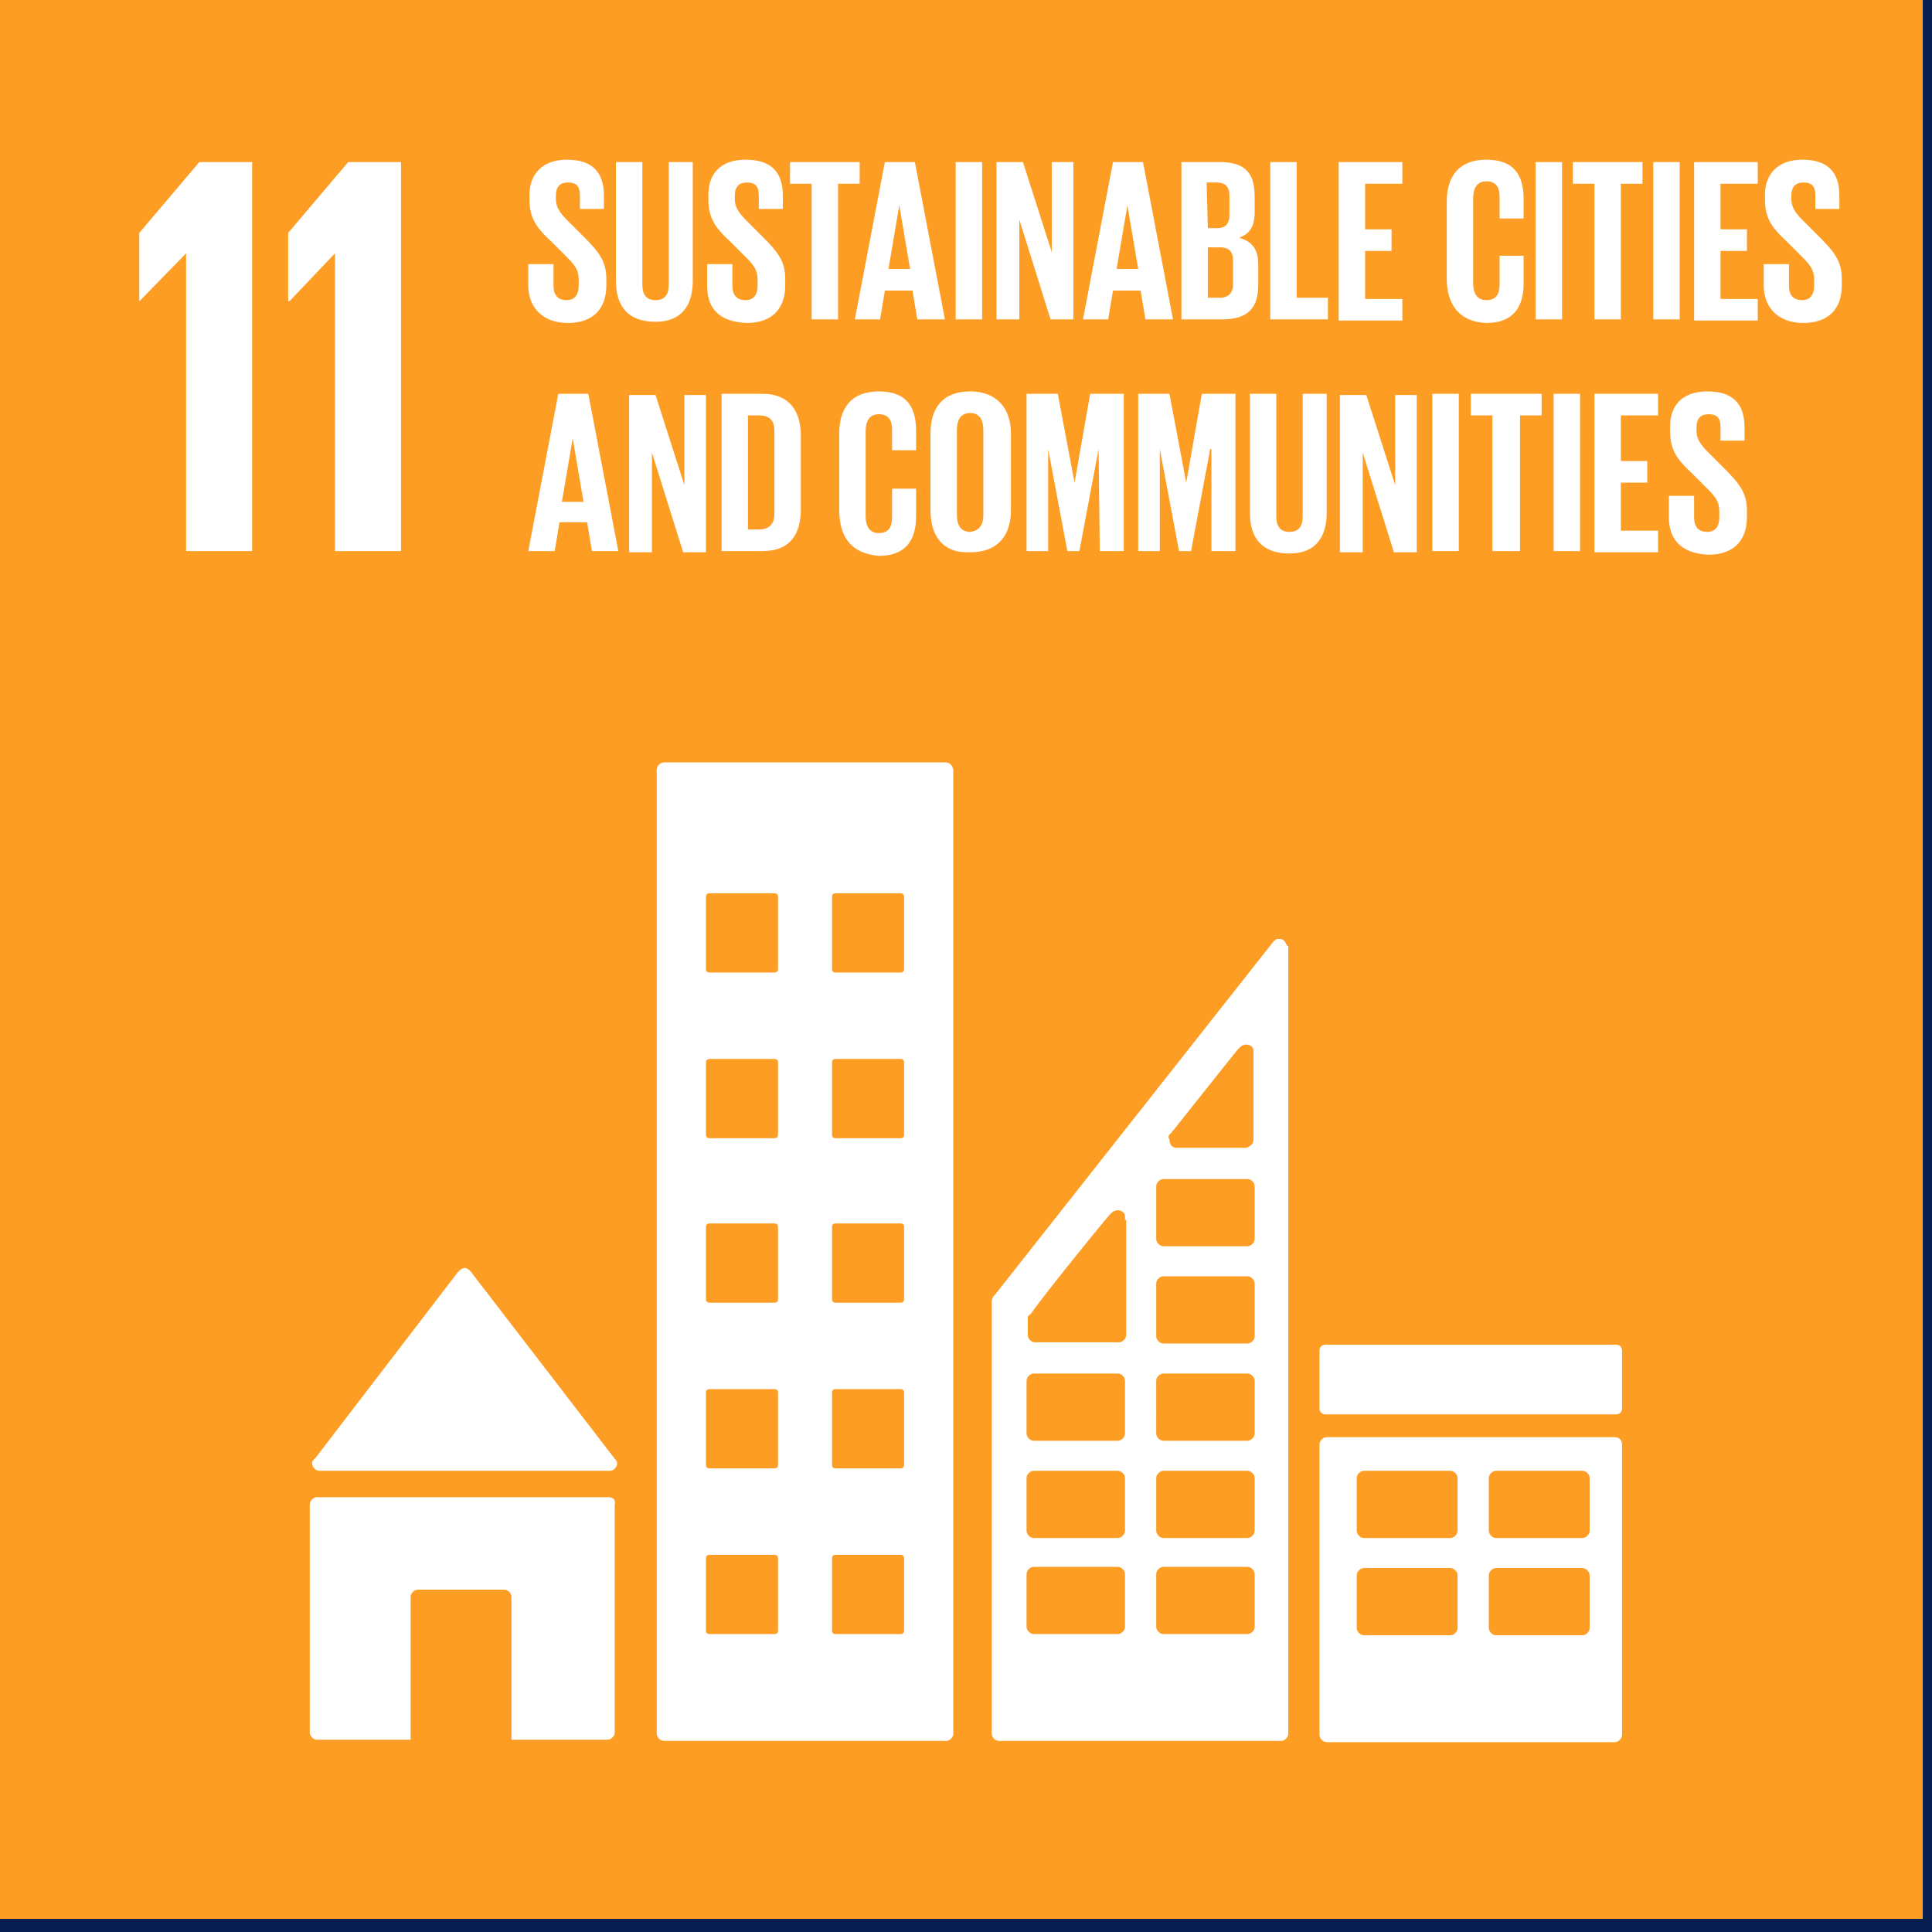
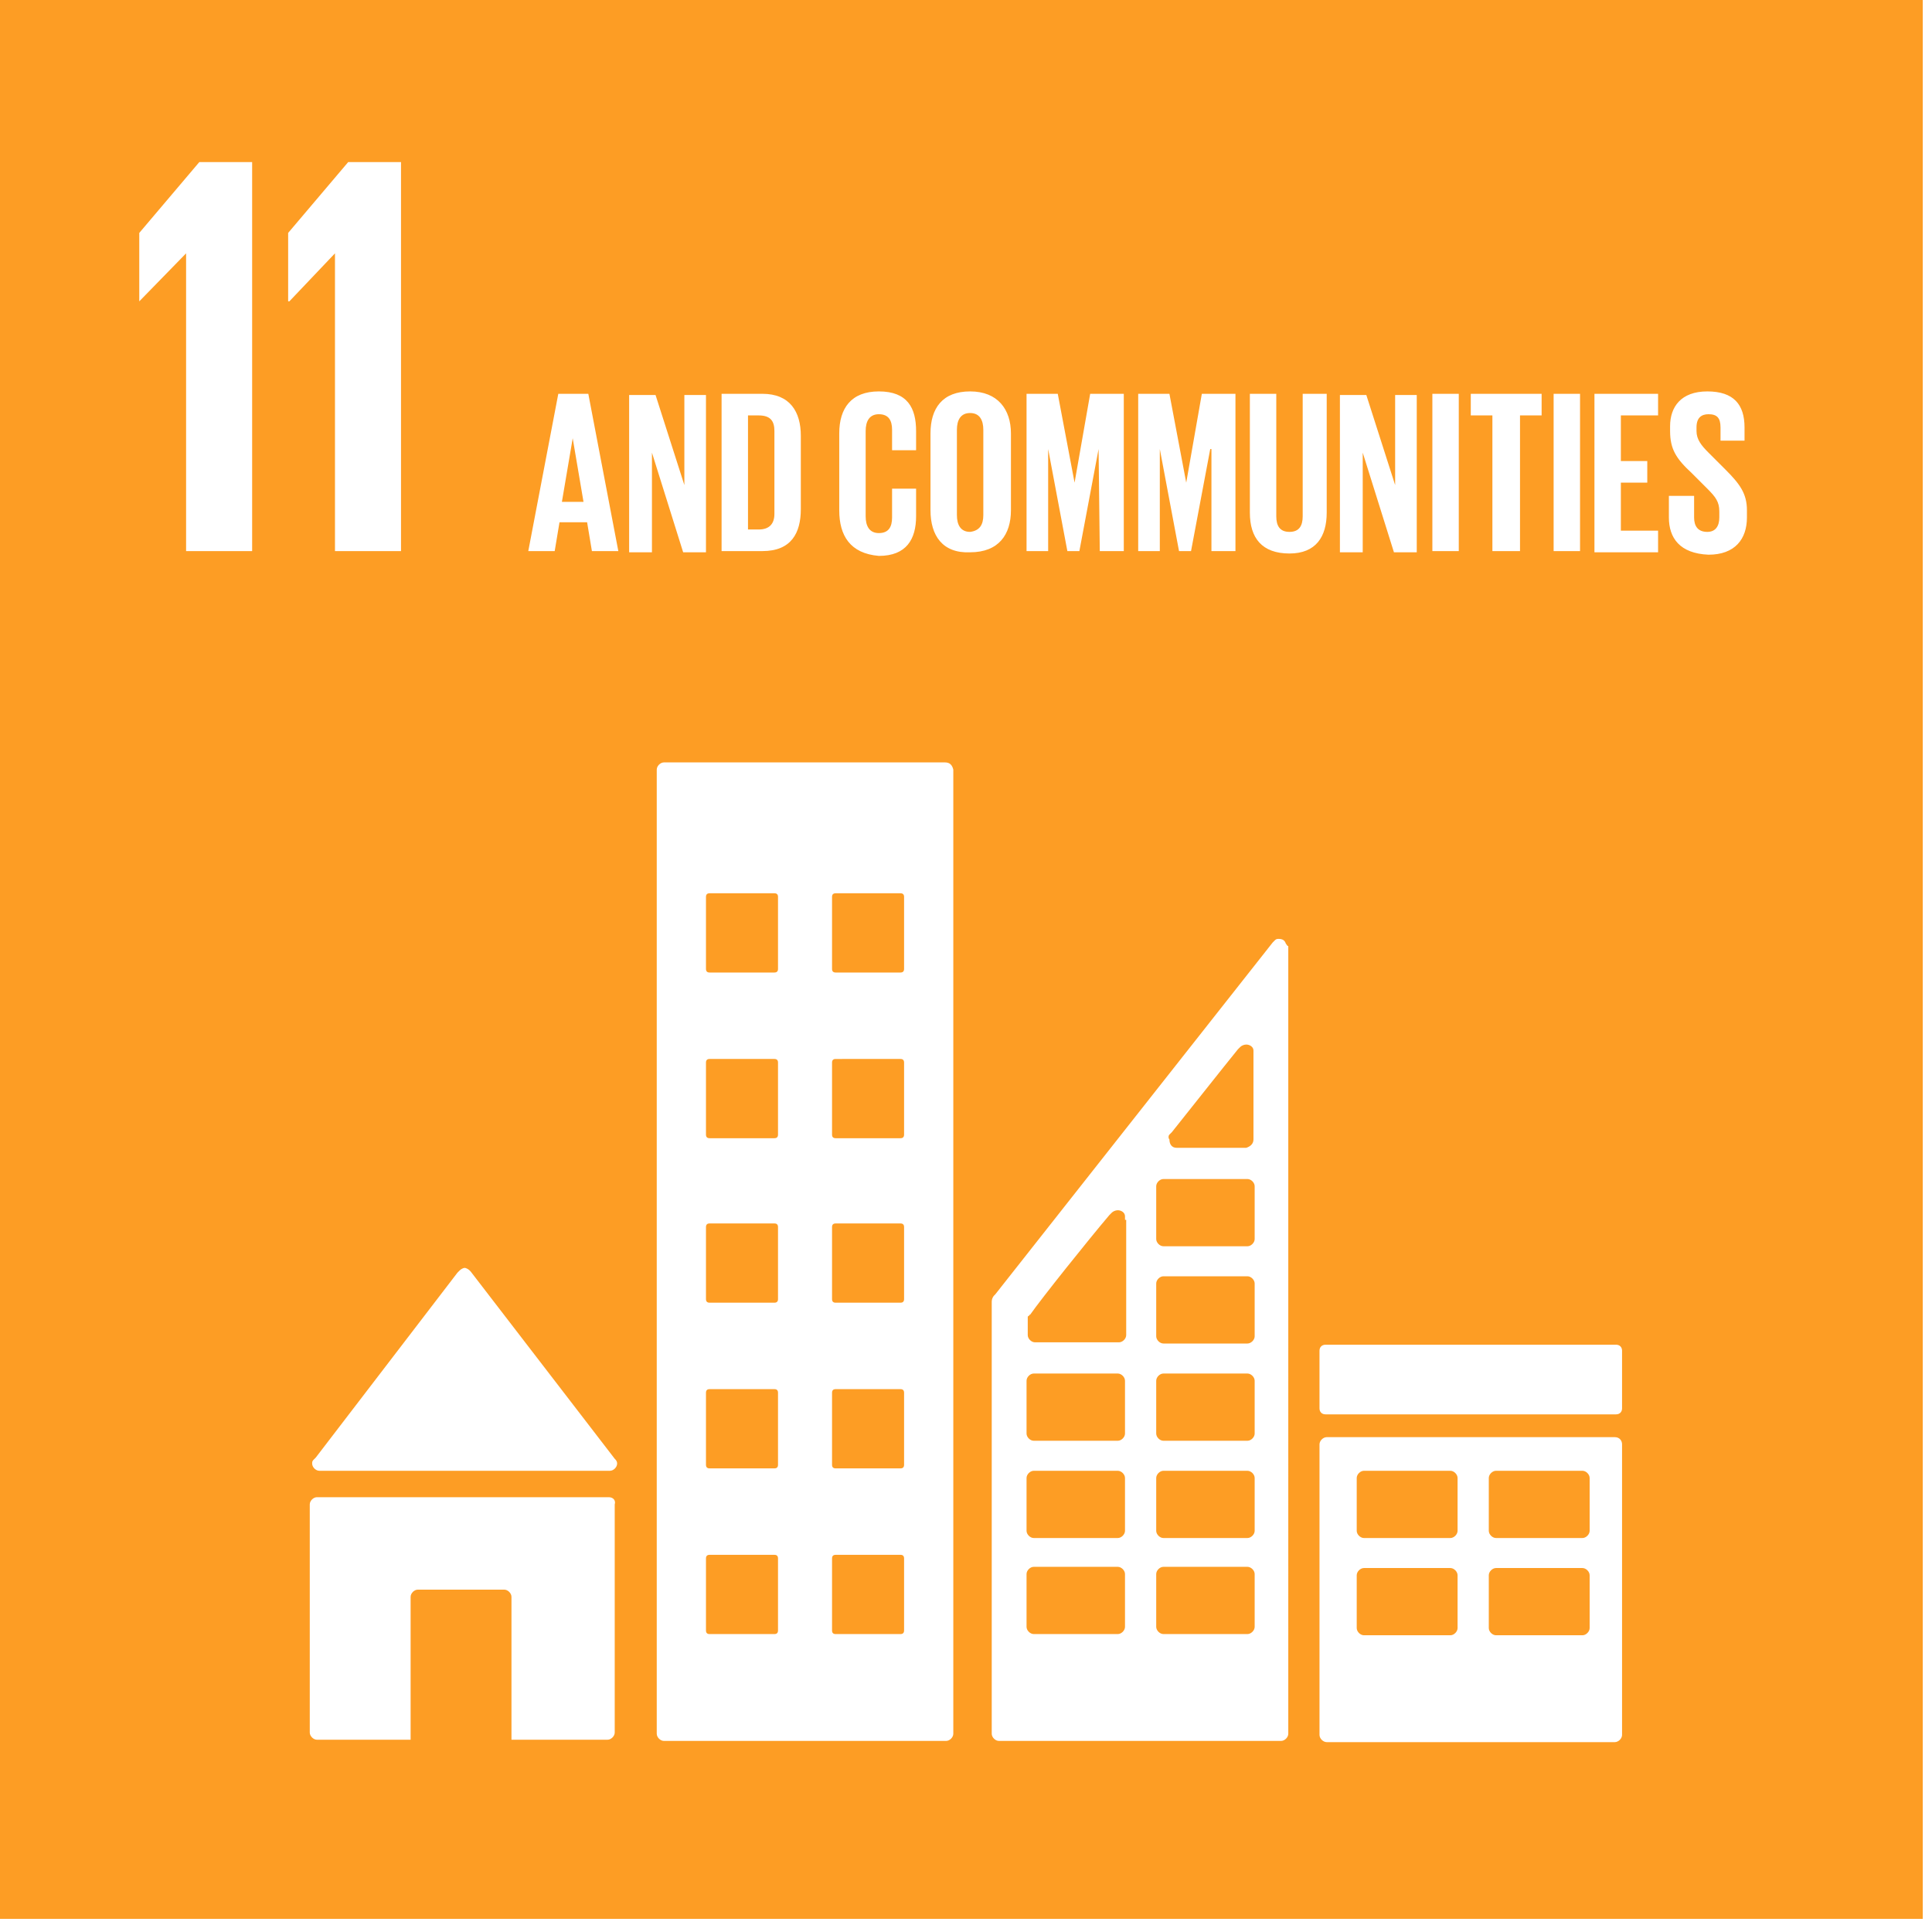
<svg xmlns="http://www.w3.org/2000/svg" version="1.1" id="svg1" width="359" height="359" viewBox="0 0 359 359">
  <rect x="0" y="0" width="359" height="359" fill="#808080" stroke="none" />
  <defs id="defs1">
    <clipPath clipPathUnits="userSpaceOnUse" id="clipPath439">
      <path d="M 0,0 H 6000 V 3375 H 0 Z" transform="matrix(0.32,0,0,0.32,0,1090)" clip-rule="evenodd" id="path439" />
    </clipPath>
    <clipPath clipPathUnits="userSpaceOnUse" id="clipPath441">
      <path d="M 0,0 H 6000 V 3375 H 0 Z" transform="scale(0.32)" clip-rule="evenodd" id="path441" />
    </clipPath>
    <clipPath clipPathUnits="userSpaceOnUse" id="clipPath488">
      <path d="M 674.94,1445.868 H 1796.814 v 1121.875 H 674.94 Z" transform="matrix(0.143,0,0,0.143,-96.8,-207.367)" clip-rule="evenodd" id="path488" />
    </clipPath>
    <clipPath clipPathUnits="userSpaceOnUse" id="clipPath490">
      <path d="M 674.94,1445.868 H 1796.814 v 1121.875 H 674.94 Z" transform="matrix(0.143,0,0,0.143,-96.8,-207.367)" clip-rule="evenodd" id="path490" />
    </clipPath>
    <clipPath clipPathUnits="userSpaceOnUse" id="clipPath492">
      <path d="M 674.94,1445.868 H 1796.814 v 1121.875 H 674.94 Z" transform="matrix(0.143,0,0,0.143,-96.8,-207.367)" clip-rule="evenodd" id="path492" />
    </clipPath>
    <clipPath clipPathUnits="userSpaceOnUse" id="clipPath494">
-       <path d="M 674.94,1445.868 H 1796.814 v 1121.875 H 674.94 Z" transform="matrix(0.143,0,0,0.143,-96.8,-207.367)" clip-rule="evenodd" id="path494" />
-     </clipPath>
+       </clipPath>
    <clipPath clipPathUnits="userSpaceOnUse" id="clipPath496">
      <path d="M 674.94,1445.868 H 1796.814 v 1121.875 H 674.94 Z" transform="matrix(0.143,0,0,0.143,-96.8,-207.367)" clip-rule="evenodd" id="path496" />
    </clipPath>
  </defs>
  <g id="g438" transform="translate(-4095.981,-462.678)">
    <path id="path438" d="M 0,1090 H 1920 V 2170 H 0 Z" style="fill:#ffffff;fill-opacity:1;fill-rule:nonzero;stroke:none" transform="translate(3880,-1090)" clip-path="url(#clipPath439)" />
-     <path id="path440" d="M 0,0 H 1920 V 1080 H 0 Z" style="fill:#071f50;fill-opacity:1;fill-rule:nonzero;stroke:none" transform="translate(3991.617,-0.553)" clip-path="url(#clipPath441)" />
    <path id="path487" d="M 0,0 H 160.9 V 160.9 H 0 Z" style="fill:#fd9d24;fill-opacity:1;fill-rule:nonzero;stroke:none" transform="matrix(2.231,0,0,2.231,4095.981,462.678)" clip-path="url(#clipPath488)" />
    <path id="path489" d="m 11.6,19.4 v 5.7 l 3.9,-4 v 24.8 H 21 V 13.5 h -4.4 z m 12.4,0 v 5.7 h 0.1 l 3.8,-4 v 24.8 h 5.5 V 13.5 H 29 Z" style="fill:#ffffff;fill-opacity:1;fill-rule:nonzero;stroke:none" transform="matrix(2.231,0,0,2.231,4095.981,462.678)" clip-path="url(#clipPath490)" />
    <path id="path491" d="m 26.6,122.5 h 24.2 c 0.3,0 0.6,-0.3 0.6,-0.6 0,-0.2 -0.1,-0.3 -0.2,-0.4 l -12,-15.6 -0.1,-0.1 c -0.1,-0.1 -0.3,-0.2 -0.4,-0.2 -0.1,0 -0.3,0.1 -0.4,0.2 l -0.1,0.1 -0.1,0.1 -11.8,15.4 -0.2,0.2 c -0.1,0.1 -0.1,0.2 -0.1,0.3 -2e-6,0.3 0.3,0.6 0.6,0.6 z m 24.1,2.2 H 26.4 c -0.3,0 -0.6,0.3 -0.6,0.6 v 19 c 0,0.3 0.3,0.6 0.6,0.6 h 7.8 V 133 c 0,-0.3 0.3,-0.6 0.6,-0.6 H 42 c 0.3,0 0.6,0.3 0.6,0.6 v 11.9 h 8 c 0.3,0 0.6,-0.3 0.6,-0.6 v -19 C 51.3,125 51.1,124.7 50.7,124.7 Z M 134.5,119.7 h -24 c -0.3,0 -0.6,0.3 -0.6,0.6 v 24.2 c 0,0.3 0.3,0.6 0.6,0.6 h 24 c 0.3,0 0.6,-0.3 0.6,-0.6 v -24.2 c 0,-0.3 -0.2,-0.6 -0.6,-0.6 m -13.1,15.9 c 0,0.3 -0.3,0.6 -0.6,0.6 h -7.2 c -0.3,0 -0.6,-0.3 -0.6,-0.6 v -4.4 c 0,-0.3 0.3,-0.6 0.6,-0.6 H 120.8 c 0.3,0 0.6,0.3 0.6,0.6 z m 0,-8.1 c 0,0.3 -0.3,0.6 -0.6,0.6 h -7.2 c -0.3,0 -0.6,-0.3 -0.6,-0.6 v -4.4 c 0,-0.3 0.3,-0.6 0.6,-0.6 H 120.8 c 0.3,0 0.6,0.3 0.6,0.6 z m 11,8.1 c 0,0.3 -0.3,0.6 -0.6,0.6 h -7.2 c -0.3,0 -0.6,-0.3 -0.6,-0.6 v -4.4 c 0,-0.3 0.3,-0.6 0.6,-0.6 h 7.2 c 0.3,0 0.6,0.3 0.6,0.6 z m 0,-8.1 c 0,0.3 -0.3,0.6 -0.6,0.6 h -7.2 c -0.3,0 -0.6,-0.3 -0.6,-0.6 v -4.4 c 0,-0.3 0.3,-0.6 0.6,-0.6 h 7.2 c 0.3,0 0.6,0.3 0.6,0.6 z M 78.7,63.5 H 55.3 C 55,63.5 54.7,63.8 54.7,64.1 V 144.4 C 54.7,144.7 55,145 55.3,145 h 23.5 c 0.3,0 0.6,-0.3 0.6,-0.6 V 64.1 C 79.3,63.7 79.1,63.5 78.7,63.5 m -13.9,72.3 c 0,0.2 -0.1,0.3 -0.3,0.3 h -5.4 c -0.2,0 -0.3,-0.1 -0.3,-0.3 v -6 c 0,-0.2 0.1,-0.3 0.3,-0.3 H 64.5 c 0.2,0 0.3,0.1 0.3,0.3 z m 0,-13.8 c 0,0.2 -0.1,0.3 -0.3,0.3 h -5.4 c -0.2,0 -0.3,-0.1 -0.3,-0.3 v -6 c 0,-0.2 0.1,-0.3 0.3,-0.3 H 64.5 c 0.2,0 0.3,0.1 0.3,0.3 z m 0,-13.8 c 0,0.2 -0.1,0.3 -0.3,0.3 h -5.4 c -0.2,0 -0.3,-0.1 -0.3,-0.3 v -6 c 0,-0.2 0.1,-0.3 0.3,-0.3 H 64.5 c 0.2,0 0.3,0.1 0.3,0.3 z m 0,-13.7 c 0,0.2 -0.1,0.3 -0.3,0.3 h -5.4 c -0.2,0 -0.3,-0.1 -0.3,-0.3 v -6 c 0,-0.2 0.1,-0.3 0.3,-0.3 H 64.5 c 0.2,0 0.3,0.1 0.3,0.3 z m 0,-13.8 C 64.8,80.9 64.7,81 64.5,81 h -5.4 c -0.2,0 -0.3,-0.1 -0.3,-0.3 v -6 c 0,-0.2 0.1,-0.3 0.3,-0.3 H 64.5 c 0.2,0 0.3,0.1 0.3,0.3 z m 10.5,55.1 c 0,0.2 -0.1,0.3 -0.3,0.3 h -5.4 c -0.2,0 -0.3,-0.1 -0.3,-0.3 v -6 c 0,-0.2 0.1,-0.3 0.3,-0.3 H 75 c 0.2,0 0.3,0.1 0.3,0.3 z m 0,-13.8 c 0,0.2 -0.1,0.3 -0.3,0.3 h -5.4 c -0.2,0 -0.3,-0.1 -0.3,-0.3 v -6 c 0,-0.2 0.1,-0.3 0.3,-0.3 L 75,115.7 c 0.2,0 0.3,0.1 0.3,0.3 z m 0,-13.8 c 0,0.2 -0.1,0.3 -0.3,0.3 h -5.4 c -0.2,0 -0.3,-0.1 -0.3,-0.3 v -6 c 0,-0.2 0.1,-0.3 0.3,-0.3 H 75 c 0.2,0 0.3,0.1 0.3,0.3 z m 0,-13.7 c 0,0.2 -0.1,0.3 -0.3,0.3 h -5.4 c -0.2,0 -0.3,-0.1 -0.3,-0.3 v -6 c 0,-0.2 0.1,-0.3 0.3,-0.3 H 75 c 0.2,0 0.3,0.1 0.3,0.3 z m 0,-13.8 C 75.3,80.9 75.2,81 75,81 h -5.4 c -0.2,0 -0.3,-0.1 -0.3,-0.3 v -6 c 0,-0.2 0.1,-0.3 0.3,-0.3 H 75 c 0.2,0 0.3,0.1 0.3,0.3 z M 135.1,117.3 c 0,0.3 -0.2,0.5 -0.5,0.5 h -24.2 c -0.3,0 -0.5,-0.2 -0.5,-0.5 v -4.8 c 0,-0.3 0.2,-0.5 0.5,-0.5 h 24.2 c 0.3,0 0.5,0.2 0.5,0.5 z M 107.1,78.6 c -0.1,-0.3 -0.3,-0.4 -0.6,-0.4 -0.1,0 -0.2,0 -0.3,0.1 l -0.2,0.2 -23.1,29.3 -0.1,0.1 c -0.1,0.1 -0.2,0.3 -0.2,0.5 v 36 c 0,0.3 0.3,0.6 0.6,0.6 h 23.5 c 0.3,0 0.6,-0.3 0.6,-0.6 V 78.8 c -0.1,0 -0.1,-0.1 -0.2,-0.2 z M 97.4,94.5 97.6,94.3 C 99.2,92.3 101.8,89 103.1,87.4 l 0.2,-0.2 c 0.1,-0.1 0.3,-0.2 0.5,-0.2 0.3,0 0.6,0.2 0.6,0.5 v 7.4 c 0,0.4 -0.3,0.6 -0.6,0.7 H 98 c -0.4,0 -0.6,-0.3 -0.6,-0.7 -0.1,-0.1 -0.1,-0.3 0,-0.4 z m -3.7,41 c 0,0.3 -0.3,0.6 -0.6,0.6 h -7 C 85.8,136.1 85.5,135.8 85.5,135.5 v -4.4 C 85.5,130.8 85.8,130.5 86.1,130.5 h 7 c 0.3,0 0.6,0.3 0.6,0.6 z m 0,-8 c 0,0.3 -0.3,0.6 -0.6,0.6 h -7 c -0.3,0 -0.6,-0.3 -0.6,-0.6 v -4.4 c 0,-0.3 0.3,-0.6 0.6,-0.6 h 7 c 0.3,0 0.6,0.3 0.6,0.6 z m 0,-8.1 c 0,0.3 -0.3,0.6 -0.6,0.6 h -7 C 85.8,120 85.5,119.7 85.5,119.4 V 115 c 0,-0.3 0.3,-0.6 0.6,-0.6 h 7 c 0.3,0 0.6,0.3 0.6,0.6 z m 0.1,-17.8 v 9.6 c 0,0.3 -0.3,0.6 -0.6,0.6 h -7 c -0.3,0 -0.6,-0.3 -0.6,-0.6 v -1.2 -0.2 -0.1 c 0,0 0,-0.1 0.1,-0.1 0,0 0,-0.1 0.1,-0.1 0.9,-1.3 4.9,-6.3 6.6,-8.3 l 0.2,-0.2 c 0.1,-0.1 0.3,-0.2 0.5,-0.2 0.3,0 0.6,0.2 0.6,0.5 v 0.3 l 0.1,-10e-6 z M 104.5,135.5 c 0,0.3 -0.3,0.6 -0.6,0.6 h -7 c -0.3,0 -0.6,-0.3 -0.6,-0.6 v -4.4 c 0,-0.3 0.3,-0.6 0.6,-0.6 H 103.9 c 0.3,0 0.6,0.3 0.6,0.6 z m 0,-8 c 0,0.3 -0.3,0.6 -0.6,0.6 h -7 c -0.3,0 -0.6,-0.3 -0.6,-0.6 v -4.4 c 0,-0.3 0.3,-0.6 0.6,-0.6 H 103.9 c 0.3,0 0.6,0.3 0.6,0.6 z m 0,-8.1 c 0,0.3 -0.3,0.6 -0.6,0.6 h -7 c -0.3,0 -0.6,-0.3 -0.6,-0.6 V 115 c 0,-0.3 0.3,-0.6 0.6,-0.6 H 103.9 c 0.3,0 0.6,0.3 0.6,0.6 z m 0,-8.1 c 0,0.3 -0.3,0.6 -0.6,0.6 h -7 c -0.3,0 -0.6,-0.3 -0.6,-0.6 v -4.4 c 0,-0.3 0.3,-0.6 0.6,-0.6 H 103.9 c 0.3,0 0.6,0.3 0.6,0.6 z m 0,-8.1 c 0,0.3 -0.3,0.6 -0.6,0.6 h -7 c -0.3,0 -0.6,-0.3 -0.6,-0.6 v -4.4 c 0,-0.3 0.3,-0.6 0.6,-0.6 H 103.9 c 0.3,0 0.6,0.3 0.6,0.6 z" style="fill:#ffffff;fill-opacity:1;fill-rule:nonzero;stroke:none" transform="matrix(2.231,0,0,2.231,4095.981,462.678)" clip-path="url(#clipPath492)" />
    <path id="path493" d="M 44,23.8 V 22 h 2.1 v 1.8 c 0,0.7 0.3,1.2 1.1,1.2 0.7,0 1,-0.5 1,-1.2 v -0.5 c 0,-0.8 -0.3,-1.2 -1,-1.9 l -1.3,-1.3 c -1.3,-1.2 -1.8,-2 -1.8,-3.5 v -0.4 c 0,-1.6 1,-2.9 3.1,-2.9 2.2,0 3.1,1.1 3.1,3 v 1.1 h -2 v -1.1 c 0,-0.8 -0.3,-1.1 -1,-1.1 -0.6,0 -1,0.3 -1,1.1 V 16.6 c 0,0.7 0.4,1.2 1,1.8 l 1.4,1.4 c 1.2,1.2 1.8,2 1.8,3.4 v 0.6 c 0,1.8 -1,3.1 -3.2,3.1 C 45.1,26.9 44,25.5 44,23.8 Z M 57.7,13.5 v 9.9 c 0,2 -0.9,3.4 -3.1,3.4 -2.3,0 -3.3,-1.3 -3.3,-3.4 v -9.9 h 2.2 V 23.7 C 53.5,24.5 53.8,25 54.6,25 c 0.8,0 1.1,-0.5 1.1,-1.3 V 13.5 Z m 1.2,10.3 V 22 H 61 v 1.8 C 61,24.5 61.3,25 62.1,25 c 0.7,0 1,-0.5 1,-1.2 v -0.5 c 0,-0.8 -0.3,-1.2 -1,-1.9 L 60.8,20.1 C 59.5,18.9 59,18.1 59,16.6 v -0.4 c 0,-1.6 0.9,-2.9 3.1,-2.9 2.2,0 3.1,1.1 3.1,3 v 1.1 h -2 v -1.1 c 0,-0.8 -0.3,-1.1 -1,-1.1 -0.6,0 -1,0.3 -1,1.1 V 16.6 c 0,0.7 0.4,1.2 1,1.8 l 1.4,1.4 c 1.2,1.2 1.8,2 1.8,3.4 v 0.6 c 0,1.8 -1,3.1 -3.2,3.1 -2.5,-0.1 -3.3,-1.4 -3.3,-3.1 z M 65.7,13.5 h 5.9 v 1.8 H 69.8 V 26.6 H 67.6 V 15.3 h -1.8 v -1.8 h -0.1 z m 5.5,13.1 2.5,-13.1 h 2.5 l 2.5,13.1 H 76.4 L 76,24.2 H 73.7 L 73.3,26.6 Z M 74,22.4 h 1.8 l -0.9,-5.3 z m 5.6,-8.9 h 2.2 v 13.1 h -2.2 z m 5.3,4.8 v 8.3 H 83 V 13.5 h 2.2 l 2.4,7.5 v -7.5 h 1.8 V 26.6 H 87.5 Z M 90.2,26.6 l 2.5,-13.1 h 2.5 l 2.5,13.1 H 95.4 L 95,24.2 H 92.7 L 92.3,26.6 Z M 93,22.4 h 1.8 l -0.9,-5.3 z m 5.4,-8.9 H 101.6 c 2.2,0 2.9,1 2.9,2.9 v 1.3 c 0,1.1 -0.4,1.8 -1.3,2.1 1.1,0.3 1.6,1 1.6,2.2 v 1.7 C 104.8,25.6 104,26.6 101.8,26.6 H 98.4 V 13.5 Z M 100.6,19 h 0.8 c 0.7,0 1,-0.4 1,-1.1 v -1.6 c 0,-0.7 -0.3,-1.1 -1.1,-1.1 h -0.8 z m 0,1.7 v 4.1 h 1 c 0.7,0 1.1,-0.4 1.1,-1.1 v -2 C 102.7,21 102.4,20.6 101.6,20.6 h -1 z M 105.8,13.5 h 2.2 v 11.3 h 2.6 v 1.8 h -4.8 z m 5.7,0 h 5.3 v 1.8 h -3.1 v 3.8 H 115.9 v 1.8 h -2.2 v 4 H 116.8 v 1.8 h -5.3 z m 9,9.7 v -6.4 c 0,-2.1 1,-3.5 3.3,-3.5 2.4,0 3.1,1.4 3.1,3.3 v 1.6 h -2 v -1.8 c 0,-0.8 -0.3,-1.3 -1.1,-1.3 -0.8,0 -1.1,0.6 -1.1,1.4 v 7.1 c 0,0.8 0.3,1.4 1.1,1.4 0.8,0 1.1,-0.5 1.1,-1.3 v -2.4 h 2 v 2.3 c 0,1.9 -0.8,3.3 -3.1,3.3 -2.4,-0.1 -3.3,-1.7 -3.3,-3.7 z M 127.9,13.5 h 2.2 v 13.1 h -2.2 V 13.5 Z m 3,0 h 5.9 v 1.8 H 135 v 11.3 h -2.2 V 15.3 H 131 v -1.8 z m 6.8,0 h 2.2 V 26.6 H 137.7 Z m 3.4,0 h 5.3 v 1.8 H 143.3 v 3.8 h 2.2 v 1.8 h -2.2 v 4 h 3.1 v 1.8 h -5.3 z m 5.8,10.3 V 22 H 149 v 1.8 C 149,24.5 149.3,25 150.1,25 c 0.7,0 1,-0.5 1,-1.2 v -0.5 c 0,-0.8 -0.3,-1.2 -1,-1.9 L 148.8,20.1 c -1.3,-1.2 -1.8,-2 -1.8,-3.5 v -0.4 c 0,-1.6 1,-2.9 3.1,-2.9 2.2,0 3.1,1.1 3.1,3 v 1.1 h -2 v -1.1 c 0,-0.8 -0.3,-1.1 -1,-1.1 -0.6,0 -1,0.3 -1,1.1 V 16.6 c 0,0.7 0.4,1.2 1,1.8 l 1.4,1.4 c 1.2,1.2 1.8,2 1.8,3.4 v 0.6 c 0,1.8 -1,3.1 -3.2,3.1 -2.2,0 -3.3,-1.4 -3.3,-3.1 z" style="fill:#ffffff;fill-opacity:1;fill-rule:nonzero;stroke:none" transform="matrix(2.231,0,0,2.231,4095.981,462.678)" clip-path="url(#clipPath494)" />
    <path id="path495" d="M 44,45.9 46.5,32.8 H 49 l 2.5,13.1 H 49.3 L 48.9,43.5 h -2.3 l -0.4,2.4 z m 2.8,-4.1 h 1.8 L 47.7,36.5 Z m 7.5,-4.1 V 46 H 52.4 V 32.9 h 2.2 l 2.4,7.5 v -7.5 h 1.8 V 46 h -1.9 z m 12.4,-1.4 v 6.1 c 0,2 -0.8,3.5 -3.2,3.5 H 60.1 V 32.8 h 3.4 c 2.3,0 3.2,1.5 3.2,3.5 z m -3.5,7.8 c 0.9,0 1.3,-0.5 1.3,-1.3 v -6.9 c 0,-0.8 -0.3,-1.3 -1.3,-1.3 h -0.9 v 9.5 z M 69.9,42.5 v -6.4 c 0,-2.1 1,-3.5 3.3,-3.5 2.4,0 3.1,1.4 3.1,3.3 v 1.6 h -2 v -1.7 c 0,-0.8 -0.3,-1.3 -1.1,-1.3 -0.8,0 -1.1,0.6 -1.1,1.4 V 43 c 0,0.8 0.3,1.4 1.1,1.4 0.8,0 1.1,-0.5 1.1,-1.3 v -2.4 h 2 V 43 c 0,1.9 -0.8,3.3 -3.1,3.3 C 70.8,46.1 69.9,44.6 69.9,42.5 Z M 77.5,42.5 v -6.4 c 0,-2.1 1,-3.5 3.3,-3.5 2.3,0 3.4,1.5 3.4,3.5 V 42.5 c 0,2 -1,3.5 -3.4,3.5 C 78.5,46.1 77.5,44.6 77.5,42.5 Z m 4.4,0.4 v -7.1 c 0,-0.8 -0.3,-1.4 -1.1,-1.4 -0.8,0 -1.1,0.6 -1.1,1.4 v 7.1 c 0,0.8 0.3,1.4 1.1,1.4 0.8,-0.1 1.1,-0.6 1.1,-1.4 z m 9.6,-5.5 -1.6,8.5 h -1 l -1.6,-8.5 v 8.5 H 85.5 V 32.8 h 2.6 L 89.5,40.2 90.8,32.8 h 2.8 v 13.1 h -2 z m 9.3,0 -1.6,8.5 h -1 l -1.6,-8.5 v 8.5 H 94.8 V 32.8 h 2.6 l 1.4,7.4 1.3,-7.4 h 2.8 v 13.1 h -2 v -8.5 z m 9.7,-4.6 v 9.9 c 0,2 -0.9,3.4 -3.1,3.4 -2.3,0 -3.3,-1.3 -3.3,-3.4 v -9.9 h 2.2 L 106.3,43 c 0,0.8 0.3,1.3 1.1,1.3 0.8,0 1.1,-0.5 1.1,-1.3 V 32.8 Z m 3,4.9 V 46 h -1.9 V 32.9 h 2.2 l 2.4,7.5 v -7.5 H 118 V 46 h -1.9 z m 5.8,-4.9 h 2.2 v 13.1 h -2.2 z m 3.2,0 h 5.9 v 1.8 h -1.8 v 11.3 h -2.3 v -11.3 h -1.8 v -1.8 z m 6.9,0 h 2.2 v 13.1 h -2.2 z m 3.4,0 h 5.3 v 1.8 H 135 v 3.8 h 2.2 v 1.8 H 135 v 4 h 3.1 V 46 H 132.8 Z m 6.2,10.3 v -1.8 h 2.1 v 1.8 c 0,0.7 0.3,1.2 1.1,1.2 0.7,0 1,-0.5 1,-1.2 v -0.5 c 0,-0.8 -0.3,-1.2 -1,-1.9 l -1.3,-1.3 c -1.3,-1.2 -1.8,-2 -1.8,-3.5 v -0.4 c 0,-1.6 0.9,-2.9 3.1,-2.9 2.2,0 3.1,1.1 3.1,3 v 1.1 h -2 v -1.1 c 0,-0.8 -0.3,-1.1 -1,-1.1 -0.6,0 -1,0.3 -1,1.1 v 0.3 c 0,0.7 0.4,1.2 1,1.8 l 1.4,1.4 c 1.2,1.2 1.8,2 1.8,3.4 v 0.6 c 0,1.8 -1,3.1 -3.2,3.1 C 139.9,46.1 139,44.8 139,43.1 Z" style="fill:#ffffff;fill-opacity:1;fill-rule:nonzero;stroke:none" transform="matrix(2.231,0,0,2.231,4095.981,462.678)" clip-path="url(#clipPath496)" />
  </g>
</svg>